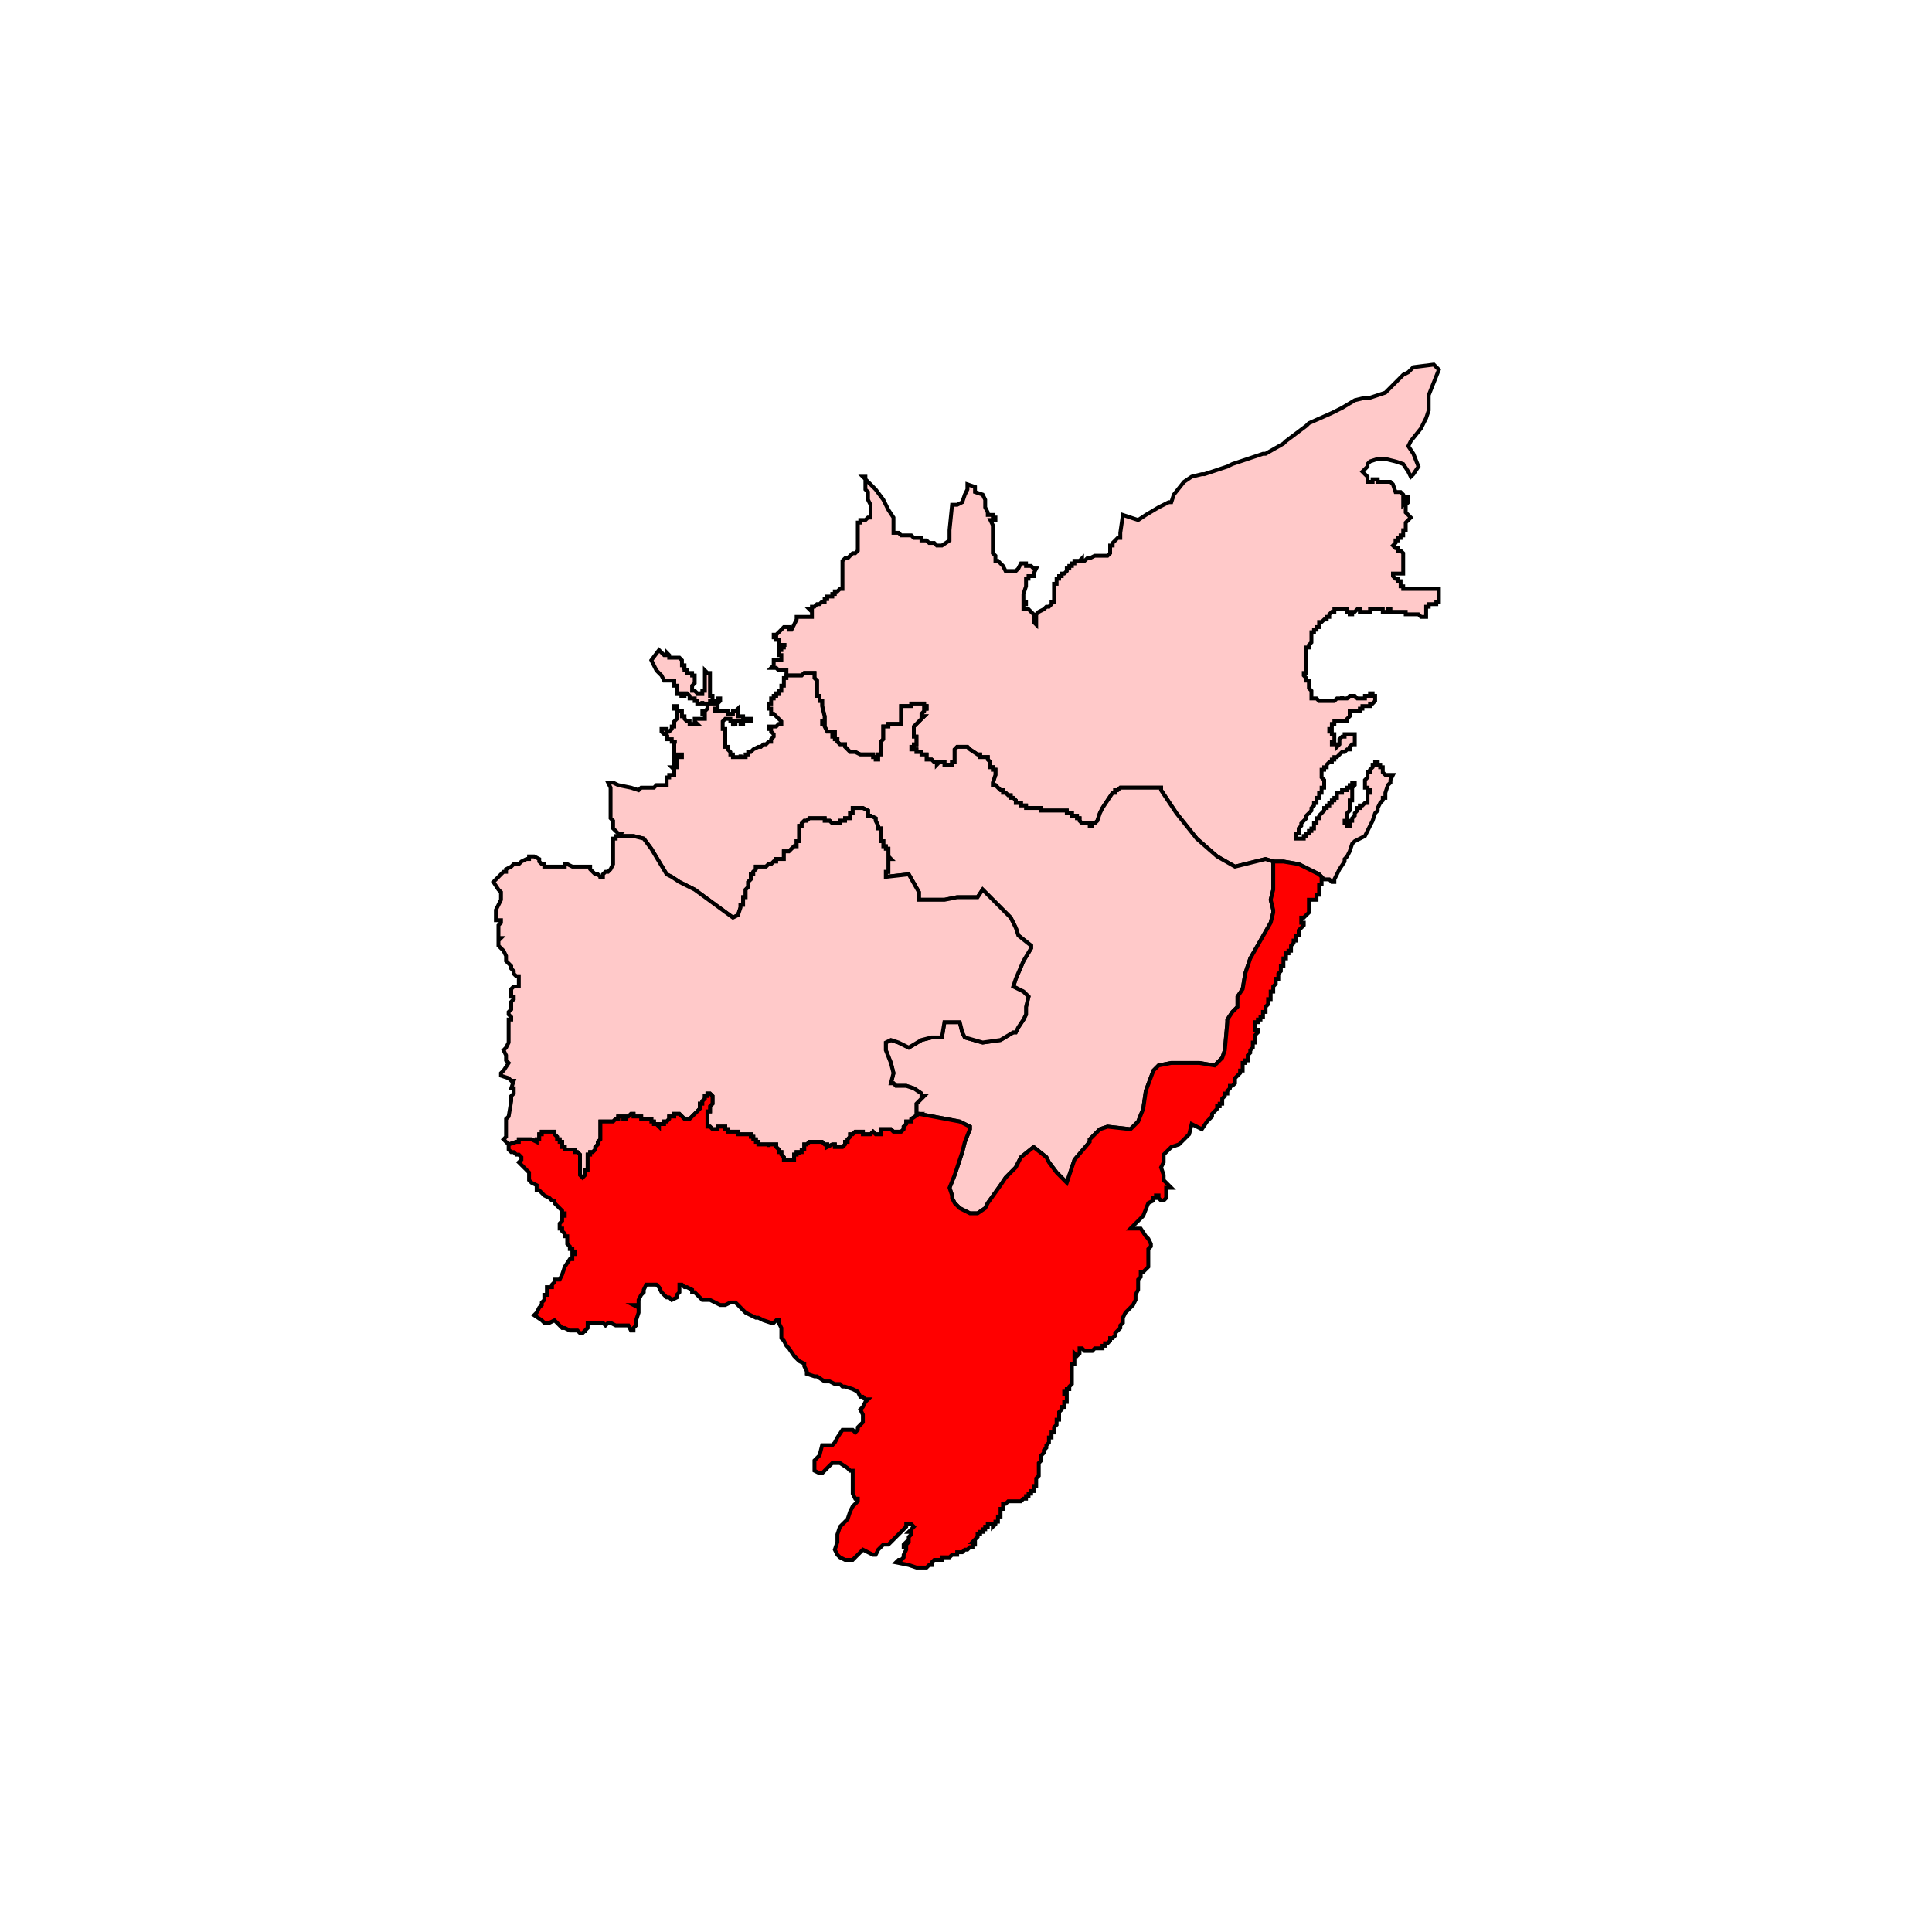
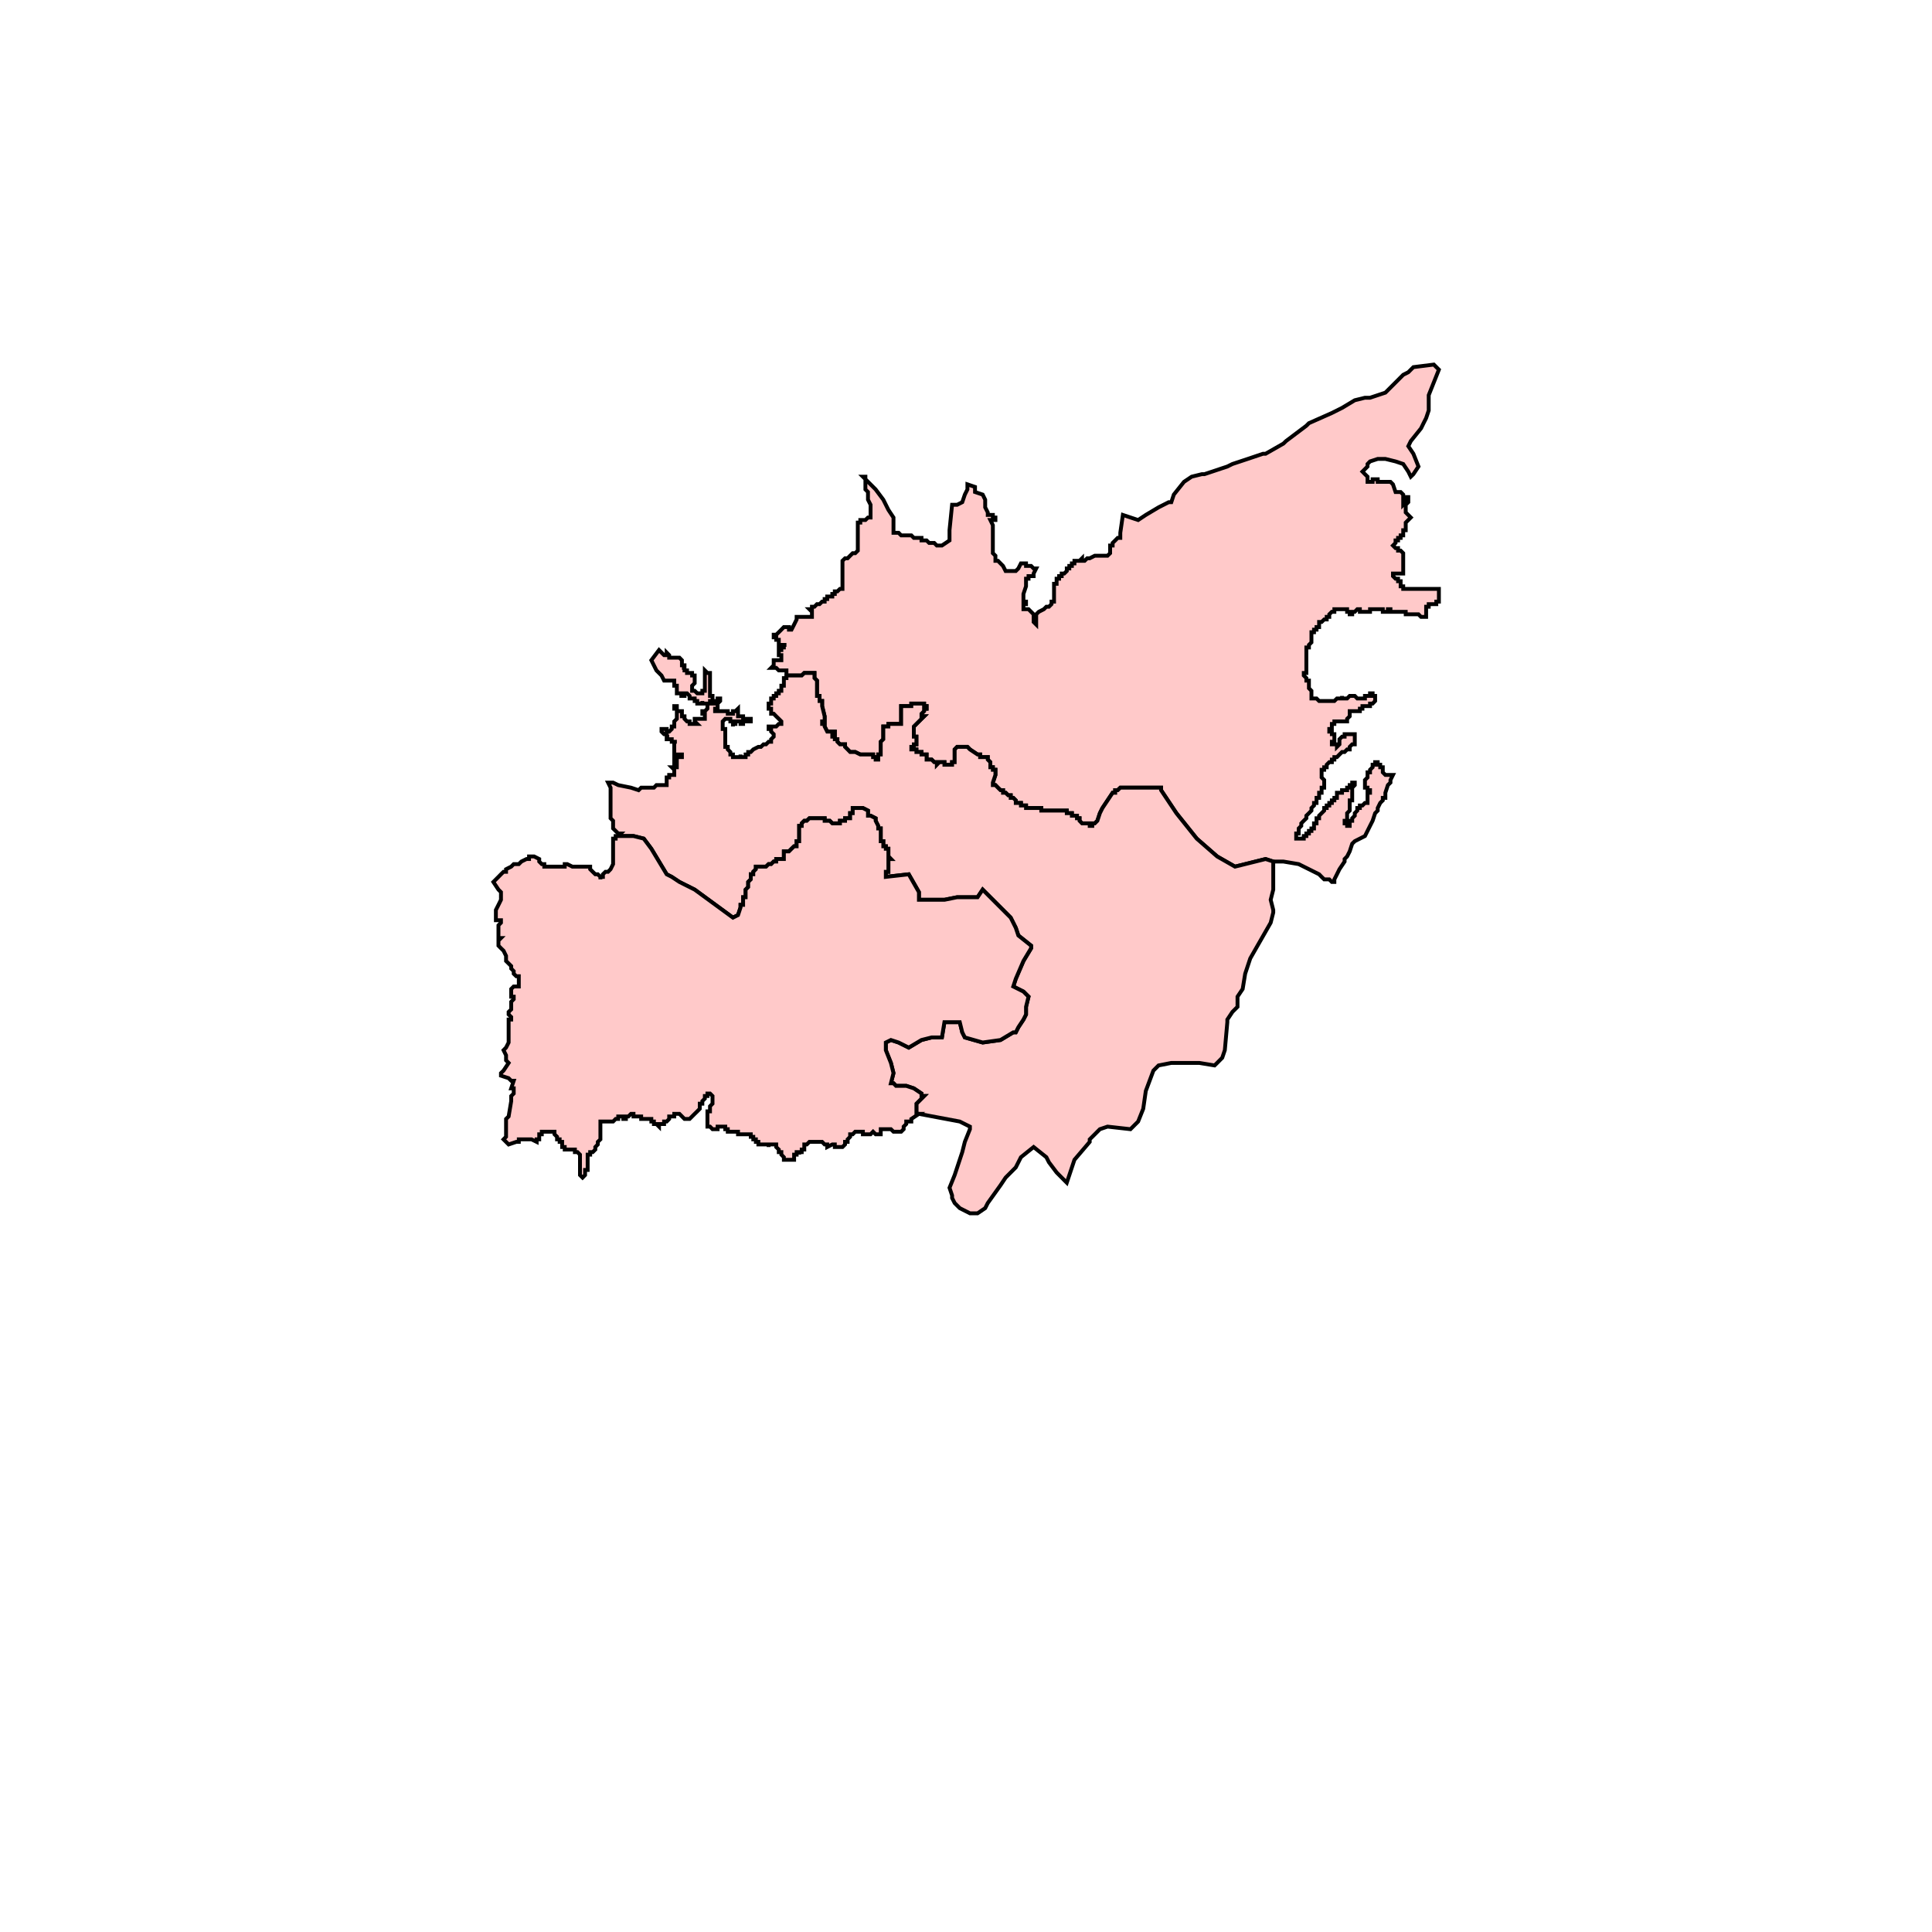
<svg xmlns="http://www.w3.org/2000/svg" id="Layer_1" data-name="Layer 1" viewBox="0 0 300 300">
  <defs>
    <style>.cls-1{fill:#ffc9c9;}.cls-1,.cls-2{stroke:#000;stroke-miterlimit:10;stroke-width:0.6px;fill-rule:evenodd;}.cls-2{fill:red;}</style>
  </defs>
  <polygon class="cls-1" points="223.43 57.4 221.85 61.36 221.85 63.34 221.85 63.73 221.45 64.92 221.05 65.71 220.66 66.51 219.07 68.49 218.68 69.28 219.47 70.46 220.26 72.44 219.47 73.63 219.07 74.02 218.68 73.23 217.89 72.05 216.7 71.65 215.12 71.26 213.93 71.26 212.74 71.65 212.35 72.05 212.35 72.44 211.56 73.23 211.95 73.63 212.35 74.02 212.35 74.82 212.74 74.82 213.14 74.82 213.14 74.42 213.53 74.42 213.93 74.42 213.93 74.82 214.32 74.82 214.72 74.82 215.12 74.82 215.51 74.82 215.91 74.82 216.3 75.21 216.7 76.4 217.09 76.4 217.49 76.4 217.89 76.8 217.89 77.19 217.89 77.59 217.89 77.98 217.89 78.38 218.28 77.98 218.28 77.59 218.28 77.19 218.68 77.19 218.68 77.59 218.68 77.98 218.28 78.38 218.28 78.78 218.28 79.17 218.28 79.57 219.07 80.36 218.68 80.75 218.28 81.15 218.28 81.55 218.28 81.94 218.28 82.33 217.89 82.33 217.89 82.73 217.89 83.13 217.49 83.13 217.49 83.52 217.09 83.52 217.09 83.92 216.7 83.92 216.7 84.31 216.3 84.71 216.7 85.11 217.09 85.11 217.09 85.5 217.49 85.5 217.89 85.9 217.89 86.29 217.89 86.69 217.89 87.08 217.89 87.48 217.89 87.88 217.89 88.27 217.89 88.67 217.89 89.06 217.49 89.06 217.09 89.06 216.7 89.06 216.3 89.06 216.3 89.46 216.7 89.86 217.09 89.86 217.09 90.25 217.49 90.25 217.49 90.65 217.49 91.04 217.89 91.04 217.89 91.44 218.28 91.44 218.68 91.44 219.07 91.44 219.47 91.44 219.87 91.44 220.26 91.44 220.66 91.44 221.05 91.44 221.45 91.44 221.85 91.44 222.24 91.44 222.64 91.44 223.03 91.44 223.43 91.44 223.43 91.83 223.43 92.23 223.43 92.63 223.43 93.02 223.43 93.42 223.03 93.42 223.03 93.81 222.64 93.81 222.24 93.81 221.85 93.81 221.85 94.21 221.45 94.21 221.45 94.6 221.45 95 221.45 95.79 220.66 95.79 220.26 95.39 219.87 95.39 219.47 95.39 219.07 95.39 218.68 95.39 218.28 95.39 218.28 95 217.89 95 217.49 95 217.09 95 216.7 95 216.3 95 215.91 95 215.91 94.6 215.51 94.6 215.51 95 215.12 95 214.72 95 214.72 94.6 214.32 94.6 213.93 94.6 213.53 94.6 213.14 94.6 212.74 94.6 212.74 95 212.35 95 211.95 95 211.56 95 211.16 95 211.16 94.6 210.76 94.6 210.37 95 209.97 95 209.97 95.39 209.58 95.39 209.58 95 209.18 95 209.18 94.6 208.79 94.6 208.39 94.6 207.99 94.6 207.6 94.6 207.2 94.6 207.2 95 206.81 95 206.41 95.39 206.41 95.79 206.01 95.79 206.01 96.19 205.62 96.19 205.22 96.58 204.83 96.58 204.83 96.98 204.83 97.37 204.43 97.37 204.43 97.77 204.04 97.77 204.04 98.17 203.64 98.17 203.64 98.56 203.64 98.96 203.64 99.35 203.64 99.75 203.25 100.14 203.25 100.54 202.85 100.54 202.85 100.94 202.85 101.33 202.85 101.73 202.85 102.12 202.85 102.52 202.85 102.92 202.85 103.31 202.85 103.71 202.85 104.1 202.85 104.5 202.45 104.5 202.45 104.89 202.85 105.29 202.85 105.68 203.25 105.68 203.25 106.08 203.25 106.48 203.25 106.87 203.64 107.27 203.64 107.66 203.64 108.06 203.64 108.46 204.04 108.46 204.43 108.46 204.83 108.85 205.22 108.85 205.62 108.85 206.01 108.85 206.41 108.85 206.81 108.85 207.2 108.85 207.6 108.46 207.99 108.46 208.39 108.46 208.39 108.06 208.39 108.46 208.79 108.46 209.18 108.46 209.58 108.06 209.97 108.06 210.37 108.06 210.76 108.46 211.16 108.46 211.56 108.46 211.95 108.46 211.95 108.06 212.35 108.06 212.74 108.06 212.74 107.66 213.14 107.66 213.14 108.06 213.53 108.06 213.53 108.46 213.53 108.85 213.14 109.25 212.74 109.25 212.74 109.64 212.35 109.64 211.95 109.64 211.56 109.64 211.56 110.04 211.16 110.04 211.16 110.43 210.76 110.43 210.37 110.43 209.97 110.43 209.58 110.43 209.58 110.83 209.58 111.23 209.18 111.62 209.18 112.02 208.79 112.02 208.39 112.02 207.99 112.02 207.6 112.02 207.2 112.02 207.2 112.41 206.81 112.41 206.81 112.81 206.81 113.2 206.41 113.2 206.41 113.6 206.81 113.6 206.81 114 207.2 114 207.2 114.39 207.2 114.79 207.2 115.18 206.81 115.18 206.81 115.58 207.2 115.58 207.6 115.58 207.6 115.97 207.99 115.58 207.99 115.18 207.99 114.79 208.39 114.39 208.79 114.39 208.79 114 209.18 114 209.58 114 209.97 114 210.37 114 210.37 114.39 210.37 114.79 210.37 115.18 210.37 115.58 209.97 115.58 209.58 115.97 209.58 116.37 209.18 116.37 208.79 116.77 208.39 116.77 207.99 117.16 207.6 117.56 207.2 117.56 207.2 117.95 206.81 117.95 206.81 118.35 206.41 118.35 206.01 118.75 206.01 119.14 205.62 119.14 205.62 119.53 205.22 119.53 205.22 119.93 205.22 120.33 205.22 120.72 205.62 121.12 205.62 121.52 205.62 121.91 205.62 122.31 205.22 122.31 205.22 122.7 205.22 123.1 204.83 123.1 204.83 123.49 204.83 123.89 204.43 123.89 204.43 124.28 204.43 124.68 204.04 124.68 204.04 125.08 203.64 125.47 203.64 125.87 203.25 126.27 202.85 126.66 202.85 127.06 202.45 127.45 202.06 127.85 202.06 128.24 201.66 128.64 201.66 129.03 201.66 129.43 201.27 129.43 201.27 129.82 201.27 130.22 201.66 130.22 202.06 130.22 202.45 130.22 202.45 129.82 202.85 129.82 202.85 129.43 203.25 129.43 203.25 129.03 203.64 129.03 203.64 128.64 204.04 128.64 204.04 128.24 204.04 127.85 204.43 127.85 204.43 127.45 204.43 127.06 204.83 127.06 204.83 126.66 205.22 126.27 205.62 125.87 205.62 125.47 206.01 125.47 206.01 125.08 206.41 125.08 206.41 124.68 206.81 124.68 206.81 124.28 207.2 124.28 207.2 123.89 207.6 123.89 207.6 123.49 207.6 123.1 207.99 123.1 208.39 123.1 208.39 122.7 208.79 122.7 209.18 122.7 209.18 122.31 209.58 122.31 209.58 121.91 209.97 121.91 209.97 121.52 210.37 121.52 210.37 121.91 209.97 122.31 209.97 122.7 209.97 123.1 209.97 123.49 209.97 123.89 209.97 124.28 209.58 124.28 209.58 124.68 209.58 125.08 209.58 125.47 209.58 125.87 209.18 126.27 209.18 126.66 209.18 127.06 209.18 127.45 208.79 127.45 208.79 127.85 209.18 127.85 209.18 128.24 209.58 128.24 209.58 127.85 209.58 127.45 209.97 127.45 209.97 127.06 210.37 126.66 210.37 126.27 210.76 125.87 210.76 125.47 211.16 125.47 211.16 125.08 211.56 125.08 211.95 124.68 212.35 124.68 212.35 124.28 212.35 123.89 212.35 123.49 212.35 123.1 212.74 123.1 212.74 122.7 212.35 122.7 212.35 122.31 211.95 122.31 211.95 121.91 211.95 121.52 211.95 121.12 212.35 120.72 212.35 120.33 212.35 119.93 212.74 119.93 212.74 119.53 213.14 119.14 213.14 118.75 213.53 118.75 213.53 118.35 213.93 118.35 213.93 118.75 214.32 118.75 214.32 119.14 214.72 119.14 214.72 119.53 214.72 119.93 215.12 120.33 215.51 120.33 215.91 120.33 216.3 120.33 215.91 121.12 215.91 121.52 215.51 121.91 215.12 123.1 215.12 123.49 215.12 123.89 214.72 123.89 214.72 124.28 214.32 124.68 213.93 125.47 213.93 125.87 213.53 126.27 213.14 127.45 212.74 128.24 211.95 129.82 211.16 130.22 210.37 130.62 209.97 131.01 209.58 132.2 209.18 132.99 208.79 133.39 208.79 133.78 207.99 134.97 207.6 135.76 207.2 136.55 207.2 136.95 206.81 136.95 206.41 136.55 205.62 136.55 205.22 136.16 204.83 135.76 203.25 134.97 201.66 134.18 199.29 133.78 197.71 133.78 196.52 133.39 191.77 134.57 189 132.99 185.83 130.22 182.67 126.27 180.29 122.7 180.29 122.31 179.1 122.31 178.71 122.31 177.92 122.31 177.13 122.31 176.73 122.31 176.33 122.31 175.94 122.31 175.54 122.31 174.75 122.31 174.36 122.31 173.96 122.31 173.56 122.7 173.17 122.7 173.17 123.1 172.77 123.1 171.19 125.47 170.79 126.27 170.4 127.45 170 127.85 169.61 127.85 169.61 128.24 169.21 128.24 169.21 127.85 168.82 127.85 168.42 127.85 168.02 127.85 167.63 127.45 167.63 127.06 167.23 127.06 167.23 126.66 166.84 126.66 166.44 126.66 166.44 126.27 166.04 126.27 165.65 126.27 165.65 125.87 165.25 125.87 164.86 125.87 164.46 125.87 164.07 125.87 163.67 125.87 163.28 125.87 162.88 125.87 162.09 125.87 161.69 125.87 161.69 125.47 161.3 125.47 160.9 125.47 160.5 125.47 160.11 125.47 159.71 125.47 159.32 125.47 159.32 125.08 158.92 125.08 158.53 125.08 158.53 124.68 158.13 124.68 157.73 124.68 157.73 124.28 157.34 123.89 156.94 123.89 156.94 123.49 156.55 123.49 156.15 123.1 155.75 123.1 155.75 122.7 155.36 122.7 154.96 122.31 154.57 121.91 154.17 121.91 154.17 121.52 154.57 120.33 154.57 119.93 154.57 119.53 154.17 119.53 154.17 119.14 153.78 119.14 153.78 118.75 153.78 118.35 153.38 117.95 153.38 117.56 152.98 117.56 152.59 117.56 152.19 117.56 152.19 117.16 151.8 117.16 150.61 116.37 150.22 115.97 149.82 115.97 149.42 115.97 149.03 115.97 148.63 115.97 148.24 116.37 148.24 116.77 148.24 117.16 148.24 117.56 148.24 117.95 148.24 118.35 147.84 118.35 147.84 118.75 147.05 118.75 146.65 118.75 146.65 118.35 146.26 118.35 145.86 118.35 145.47 118.75 145.47 118.35 145.07 118.35 144.67 117.95 144.28 117.95 143.88 117.95 143.88 117.56 143.88 117.16 143.49 117.16 143.09 117.16 143.09 116.77 142.69 116.77 142.3 116.77 142.3 116.37 141.9 116.37 141.51 116.37 141.51 115.97 141.9 115.97 141.9 115.58 142.3 115.58 142.3 115.18 142.3 114.79 142.3 114.39 141.9 114.39 141.9 114 141.9 113.6 141.9 113.2 141.9 112.81 142.69 112.02 143.09 111.62 143.49 111.23 143.09 111.23 143.09 110.83 143.49 110.43 143.49 110.04 143.88 110.04 143.88 109.64 143.49 109.64 143.49 109.25 143.09 109.25 142.69 109.25 142.3 109.25 141.51 109.25 141.51 109.64 141.11 109.64 140.72 109.64 140.32 109.64 139.93 109.64 139.93 110.04 139.93 110.43 139.93 110.83 139.93 111.23 139.93 111.62 139.93 112.02 139.93 112.41 139.53 112.41 139.13 112.41 138.74 112.41 138.34 112.41 137.95 112.41 137.95 112.81 137.55 112.81 137.16 112.81 137.16 113.2 137.16 113.6 137.16 114.39 137.16 114.79 136.76 115.18 136.76 115.58 136.76 115.97 136.76 116.37 136.76 116.77 136.76 117.16 136.37 117.16 136.37 117.56 136.37 117.95 135.97 117.95 135.97 117.56 135.57 117.56 135.57 117.16 135.18 117.16 134.78 117.16 133.99 117.16 133.59 117.16 132.8 116.77 132.01 116.77 131.62 116.37 131.22 115.97 131.22 115.58 130.82 115.58 130.43 115.58 130.03 115.18 130.03 114.79 129.63 114.79 129.63 114.39 129.24 114.39 129.24 114 129.63 114 129.63 113.6 129.24 113.6 128.84 113.6 128.45 113.6 128.05 112.81 128.05 112.41 127.66 112.41 127.66 112.02 128.05 112.02 128.05 111.62 128.05 111.23 127.66 109.64 127.66 109.25 127.66 108.85 127.26 108.85 127.26 108.46 127.26 108.06 126.86 108.06 126.86 107.66 126.86 107.27 126.86 106.87 126.86 106.48 126.86 106.08 126.86 105.68 126.47 105.29 126.47 104.89 126.47 104.5 126.08 104.5 125.68 104.5 125.28 104.5 124.89 104.5 124.49 104.89 124.1 104.89 123.31 104.89 122.91 104.89 122.51 104.89 122.12 104.89 122.12 104.5 122.12 104.1 121.72 104.1 121.33 104.1 120.93 104.1 120.53 103.71 120.14 103.71 119.74 103.71 120.14 103.31 120.14 102.92 120.14 102.52 120.53 102.52 120.93 102.52 121.33 102.52 121.33 102.12 121.33 101.73 120.93 101.73 120.93 101.33 120.93 100.94 121.33 100.94 121.33 100.54 121.72 100.54 121.72 100.14 122.12 100.14 121.72 100.14 121.33 100.14 121.33 100.54 120.93 100.54 120.93 100.14 120.93 99.75 120.93 99.35 120.53 99.35 120.53 98.96 120.14 98.96 120.14 98.56 120.53 98.56 120.93 98.17 121.33 97.77 121.72 97.37 122.12 97.37 122.51 97.37 122.51 97.77 122.91 97.77 123.31 96.98 123.7 96.19 123.7 95.79 124.49 95.79 124.89 95.79 125.28 95.79 125.68 95.79 126.08 95.79 126.08 95.39 126.08 95 125.68 94.6 126.08 94.6 126.08 94.21 126.47 94.21 126.86 93.81 127.26 93.81 127.66 93.42 128.05 93.42 128.05 93.02 128.45 93.02 128.45 92.63 128.84 92.63 129.24 92.63 129.24 92.23 129.63 92.23 129.63 91.83 130.03 91.83 130.43 91.44 130.82 91.44 130.82 91.04 130.82 90.25 130.82 89.86 130.82 89.46 130.82 89.06 130.82 88.27 130.82 87.88 130.82 87.48 130.82 87.08 131.22 86.69 131.62 86.69 132.01 86.29 132.41 85.9 132.8 85.9 133.2 85.5 133.2 84.71 133.2 84.31 133.2 83.92 133.2 83.52 133.2 82.73 133.2 82.33 133.2 81.94 133.2 81.55 133.2 81.15 133.59 81.15 133.59 80.75 133.99 80.75 134.38 80.75 134.78 80.36 135.18 80.36 135.18 79.57 135.18 79.17 135.18 78.78 135.18 78.38 134.78 77.59 134.78 77.19 134.78 76.4 134.38 76 134.38 75.61 134.38 75.21 134.38 74.42 134.38 74.02 133.99 74.02 135.18 75.21 135.97 76 137.16 77.59 137.95 79.17 138.74 80.36 138.74 82.73 139.13 82.73 139.53 82.73 139.93 83.13 140.32 83.13 140.72 83.13 141.11 83.13 141.51 83.13 141.9 83.52 142.3 83.52 142.69 83.52 143.09 83.52 143.09 83.92 143.49 83.92 143.88 83.92 144.28 84.31 144.67 84.31 145.07 84.31 145.47 84.71 145.86 84.71 146.26 84.71 147.44 83.92 147.44 83.13 147.44 82.33 147.84 78.38 148.63 78.38 149.42 77.98 149.82 76.8 150.22 76 150.22 75.21 151.4 75.61 151.4 76.4 152.59 76.8 152.98 77.59 152.98 78.78 153.38 79.57 153.38 79.96 154.17 79.96 154.17 80.36 154.57 80.36 154.57 80.75 154.17 80.75 153.78 80.75 154.17 81.55 154.17 85.9 154.57 86.29 154.57 87.08 154.96 87.08 155.75 87.88 156.15 88.67 156.55 88.67 156.94 88.67 157.73 88.67 158.13 88.27 158.53 87.48 158.92 87.48 159.32 87.48 159.32 87.88 160.11 87.88 160.5 88.27 160.9 88.27 160.5 89.06 160.5 89.46 160.11 89.46 159.71 89.46 159.71 89.86 159.32 89.86 159.32 90.25 159.32 91.04 158.92 92.23 158.92 93.02 158.92 93.42 159.32 93.42 159.32 93.81 158.92 93.81 158.92 94.21 158.92 94.6 159.32 94.6 159.71 94.6 160.11 95 160.5 95.39 160.5 95.79 160.5 96.58 160.9 96.98 160.9 96.19 160.9 95.79 160.9 95.39 161.3 95 162.09 94.6 162.48 94.21 162.88 94.21 163.28 93.81 163.28 93.42 163.67 93.42 163.67 93.02 163.67 92.63 163.67 92.23 163.67 91.44 163.67 91.04 163.67 90.65 164.07 90.65 164.07 90.25 164.07 89.86 164.46 89.86 164.46 89.46 164.86 89.46 164.86 89.06 165.25 89.06 165.65 88.67 165.65 88.27 166.04 88.27 166.04 87.88 166.44 87.88 166.44 87.48 166.84 87.48 166.84 87.08 167.23 87.08 167.63 87.08 168.02 86.69 168.02 87.08 168.42 87.08 168.82 86.69 169.21 86.69 170 86.29 171.19 86.29 171.59 86.29 171.98 86.29 172.38 85.9 172.38 85.5 172.38 85.11 172.38 84.71 172.77 84.71 172.77 84.31 173.17 83.92 173.56 83.52 173.96 83.52 173.96 83.13 173.96 82.73 174.36 79.96 176.73 80.75 177.92 79.96 179.9 78.78 181.48 77.98 181.88 77.98 182.27 76.8 183.85 74.82 185.04 74.02 186.62 73.63 187.02 73.63 190.58 72.44 191.37 72.05 193.75 71.26 196.12 70.46 196.52 70.46 199.29 68.88 199.69 68.49 201.27 67.3 202.85 66.11 203.25 65.71 206.81 64.13 208.39 63.34 210.37 62.15 211.95 61.76 212.74 61.76 215.12 60.97 217.89 58.2 218.68 57.8 219.47 57.01 222.64 56.61 223.43 57.4" />
  <polygon class="cls-1" points="111.04 110.43 111.43 110.43 111.83 110.43 112.22 110.43 112.62 110.43 113.01 110.43 113.01 110.83 113.41 110.83 113.81 110.83 113.81 110.43 114.2 110.43 114.6 110.04 114.6 110.43 114.6 110.83 114.6 111.23 114.99 111.23 115.39 111.23 115.39 111.62 115.78 111.62 116.18 111.62 116.58 111.62 116.58 112.02 116.18 112.02 115.78 112.02 115.39 112.02 115.39 112.41 114.99 112.41 114.99 112.02 114.6 112.02 114.2 112.02 114.2 112.41 113.81 112.41 113.81 112.81 113.81 112.41 113.81 112.02 113.41 112.02 113.41 111.62 113.01 111.62 112.62 111.62 112.22 112.02 112.22 112.41 112.22 112.81 112.22 113.2 112.62 113.2 112.62 113.6 112.62 114 112.62 114.39 112.62 114.79 112.62 115.18 112.62 115.58 112.62 115.97 113.01 115.97 113.01 116.37 113.41 116.77 113.41 117.16 113.81 117.16 113.81 117.56 114.2 117.56 113.81 117.56 114.2 117.56 114.6 117.56 114.99 117.56 114.99 117.16 114.99 117.56 115.39 117.56 115.78 117.56 115.78 117.16 116.18 117.16 116.18 116.77 116.58 116.77 116.97 116.37 117.76 115.97 118.16 115.97 118.56 115.58 118.95 115.58 119.35 115.18 119.74 115.18 119.74 114.79 120.14 114.39 120.14 114 119.74 113.6 119.74 113.2 119.35 113.2 119.35 112.81 119.74 112.81 120.14 112.81 120.53 112.81 120.93 112.41 121.33 112.41 121.33 112.02 120.93 111.62 120.53 111.23 120.14 110.83 119.74 110.83 119.74 110.43 119.74 110.04 119.35 110.04 119.35 109.64 119.35 109.25 119.74 109.25 119.74 108.85 119.74 108.46 120.14 108.46 120.14 108.06 120.53 108.06 120.53 107.66 120.93 107.66 120.93 107.27 121.33 107.27 121.33 106.87 121.33 106.48 121.72 106.48 121.72 106.08 121.72 105.68 121.72 105.29 122.12 105.29 122.12 104.89 122.51 104.89 122.91 104.89 123.31 104.89 124.1 104.89 124.49 104.89 124.89 104.5 125.28 104.5 125.68 104.5 126.08 104.5 126.47 104.5 126.47 104.89 126.47 105.29 126.86 105.68 126.86 106.08 126.86 106.48 126.86 106.87 126.86 107.27 126.86 107.66 126.86 108.06 127.26 108.06 127.26 108.46 127.26 108.85 127.66 108.85 127.66 109.25 127.66 109.64 128.05 111.23 128.05 111.62 128.05 112.02 127.66 112.02 127.66 112.41 128.05 112.41 128.05 112.81 128.45 113.6 128.84 113.6 129.24 113.6 129.63 113.6 129.63 114 129.24 114 129.24 114.39 129.63 114.39 129.63 114.79 130.03 114.79 130.03 115.18 130.43 115.58 130.82 115.58 131.22 115.58 131.22 115.97 131.62 116.37 132.01 116.77 132.8 116.77 133.59 117.16 133.99 117.16 134.78 117.16 135.18 117.16 135.57 117.16 135.57 117.56 135.97 117.56 135.97 117.95 136.37 117.95 136.37 117.56 136.37 117.16 136.76 117.16 136.76 116.77 136.76 116.37 136.76 115.97 136.76 115.58 136.76 115.18 137.16 114.79 137.16 114.39 137.16 113.6 137.16 113.2 137.16 112.81 137.55 112.81 137.95 112.81 137.95 112.41 138.34 112.41 138.74 112.41 139.13 112.41 139.53 112.41 139.93 112.41 139.93 112.02 139.93 111.62 139.93 111.23 139.93 110.83 139.93 110.43 139.93 110.04 139.93 109.64 140.32 109.64 140.72 109.64 141.11 109.64 141.51 109.64 141.51 109.25 142.3 109.25 142.69 109.25 143.09 109.25 143.49 109.25 143.49 109.64 143.88 109.64 143.88 110.04 143.49 110.04 143.49 110.43 143.09 110.83 143.09 111.23 143.49 111.23 143.09 111.62 142.69 112.02 141.9 112.81 141.9 113.2 141.9 113.6 141.9 114 141.9 114.39 142.3 114.39 142.3 114.79 142.3 115.18 142.3 115.58 141.9 115.58 141.9 115.97 141.51 115.97 141.51 116.37 141.9 116.37 142.3 116.37 142.3 116.77 142.69 116.77 143.09 116.77 143.09 117.16 143.49 117.16 143.88 117.16 143.88 117.56 143.88 117.95 144.28 117.95 144.67 117.95 145.07 118.35 145.47 118.35 145.47 118.75 145.86 118.35 146.26 118.35 146.65 118.35 146.65 118.75 147.05 118.75 147.84 118.75 147.84 118.35 148.24 118.35 148.24 117.95 148.24 117.56 148.24 117.16 148.24 116.77 148.24 116.37 148.63 115.97 149.03 115.97 149.42 115.97 149.82 115.97 150.22 115.97 150.61 116.37 151.8 117.16 152.19 117.16 152.19 117.56 152.59 117.56 152.98 117.56 153.38 117.56 153.38 117.95 153.78 118.35 153.78 118.75 153.78 119.14 154.17 119.14 154.17 119.53 154.57 119.53 154.57 119.93 154.57 120.33 154.17 121.52 154.17 121.91 154.57 121.91 154.96 122.31 155.36 122.7 155.75 122.7 155.75 123.1 156.15 123.1 156.55 123.49 156.94 123.49 156.94 123.89 157.34 123.89 157.73 124.28 157.73 124.68 158.13 124.68 158.53 124.68 158.53 125.08 158.92 125.08 159.32 125.08 159.32 125.47 159.71 125.47 160.11 125.47 160.5 125.47 160.9 125.47 161.3 125.47 161.69 125.47 161.69 125.87 162.09 125.87 162.88 125.87 163.28 125.87 163.67 125.87 164.07 125.87 164.46 125.87 164.86 125.87 165.25 125.87 165.65 125.87 165.65 126.27 166.04 126.27 166.44 126.27 166.44 126.66 166.84 126.66 167.23 126.66 167.23 127.06 167.63 127.06 167.63 127.45 168.02 127.85 168.42 127.85 168.82 127.85 169.21 127.85 169.21 128.24 169.61 128.24 169.61 127.85 170 127.85 170.4 127.45 170.79 126.27 171.19 125.47 172.77 123.1 173.17 123.1 173.17 122.7 173.56 122.7 173.96 122.31 174.36 122.31 174.75 122.31 175.54 122.31 175.94 122.31 176.33 122.31 176.73 122.31 177.13 122.31 177.92 122.31 178.71 122.31 179.1 122.31 180.29 122.31 180.29 122.7 182.67 126.27 185.83 130.22 189 132.99 191.77 134.57 196.52 133.39 197.71 133.78 197.71 136.55 197.71 138.14 197.31 139.72 197.71 141.3 197.71 141.7 197.31 143.28 194.14 148.82 193.35 151.2 192.96 153.57 192.16 154.76 192.16 156.34 191.37 157.13 190.58 158.32 190.58 158.72 190.19 163.07 189.79 164.25 189 165.05 188.6 165.44 186.23 165.05 181.88 165.05 179.9 165.44 179.1 166.24 177.92 169.4 177.52 172.17 176.73 174.15 175.54 175.34 171.98 174.94 170.79 175.34 169.21 176.92 169.21 177.31 166.84 180.09 165.65 183.65 165.25 183.25 164.07 182.06 162.88 180.48 162.48 179.69 160.5 178.11 158.53 179.69 157.73 181.27 156.15 182.86 155.36 184.04 153.38 186.81 152.98 187.6 151.8 188.4 150.61 188.4 149.03 187.6 148.24 186.81 147.84 186.02 147.84 185.63 147.44 184.44 148.24 182.46 149.42 178.9 149.82 177.31 150.61 175.34 150.61 174.94 149.03 174.15 142.69 172.96 142.3 172.96 142.3 172.57 142.3 171.38 143.49 170.19 143.09 170.19 143.09 169.8 141.9 169 140.72 168.61 139.13 168.61 138.74 168.21 138.34 168.21 138.74 166.63 138.34 165.05 137.55 163.07 137.55 161.88 138.34 161.49 139.53 161.88 141.11 162.67 143.09 161.49 144.67 161.09 146.26 161.09 146.65 158.72 149.03 158.72 149.42 160.3 149.82 161.09 152.59 161.88 155.36 161.49 157.34 160.3 157.73 160.3 158.13 159.51 158.92 158.32 159.32 157.53 159.32 156.34 159.71 154.76 158.92 153.97 157.34 153.18 157.73 151.99 158.92 149.22 160.11 147.24 160.11 146.84 158.13 145.26 157.73 144.07 156.94 142.49 152.59 138.14 151.8 139.32 151.01 139.32 149.42 139.32 148.63 139.32 146.65 139.72 142.69 139.72 142.69 138.53 141.11 135.76 137.55 136.16 137.55 135.37 137.95 135.37 137.95 134.97 137.95 134.57 137.95 134.18 137.95 133.78 137.95 133.39 138.34 133.39 137.95 132.99 137.95 132.59 137.95 131.8 137.55 131.8 137.55 131.41 137.16 131.41 137.16 131.01 137.16 130.62 136.76 130.62 136.76 130.22 136.76 129.82 136.76 129.43 136.76 129.03 136.76 128.64 136.37 128.64 136.37 128.24 135.97 127.45 135.97 127.06 135.18 126.66 134.78 126.66 134.78 126.27 134.78 125.87 133.99 125.47 133.59 125.47 133.2 125.47 132.8 125.47 132.41 125.47 132.41 125.87 132.41 126.27 132.01 126.27 132.01 126.66 132.01 127.06 131.62 127.06 131.22 127.06 131.22 127.45 130.82 127.45 130.43 127.45 130.43 127.85 129.63 127.85 129.24 127.85 128.84 127.45 128.45 127.45 128.05 127.45 128.05 127.06 127.66 127.06 127.26 127.06 126.86 127.06 126.47 127.06 126.08 127.06 125.68 127.06 125.28 127.45 124.89 127.45 124.49 127.85 124.49 128.24 124.1 128.24 124.1 128.64 124.1 129.03 124.1 129.43 124.1 129.82 124.1 130.22 124.1 130.62 123.7 130.62 123.7 131.01 123.7 131.41 123.31 131.41 122.91 131.8 122.51 132.2 122.12 132.2 121.72 132.2 121.72 132.59 121.72 132.99 121.72 133.39 121.33 133.39 120.93 133.39 120.53 133.39 120.53 133.78 120.14 133.78 119.74 134.18 119.35 134.18 118.95 134.57 118.56 134.57 118.16 134.57 117.76 134.57 117.37 134.57 117.37 134.97 116.97 135.37 116.97 135.76 116.58 135.76 116.58 136.16 116.58 136.55 116.18 136.95 116.18 137.74 115.78 138.14 115.78 138.93 115.78 139.32 115.39 139.32 115.39 139.72 115.39 140.11 115.39 140.51 114.99 140.51 114.99 140.91 114.6 142.09 113.81 142.49 107.87 138.14 105.5 136.95 104.31 136.16 103.52 135.76 102.33 133.78 101.14 131.8 99.96 130.22 98.37 129.82 96 129.82 96.39 129.43 96 129.43 95.6 129.03 95.2 128.64 95.2 128.24 95.2 127.45 94.81 127.06 94.81 126.27 94.81 125.87 94.81 124.68 94.81 123.49 94.81 123.1 94.81 122.31 94.42 121.52 95.2 121.52 96 121.91 97.98 122.31 99.16 122.7 99.56 122.31 99.96 122.31 100.75 122.31 101.54 122.31 101.93 121.91 102.33 121.91 103.52 121.91 103.52 121.52 103.52 121.12 103.52 120.72 103.91 120.72 103.91 120.33 104.31 120.33 104.7 120.33 104.7 119.93 104.7 119.53 104.31 119.14 104.7 119.14 104.7 119.53 104.7 119.14 105.1 119.14 105.1 118.75 104.7 118.75 104.7 118.35 105.1 118.35 105.1 117.95 104.7 117.95 104.7 117.56 105.1 117.56 105.5 117.56 105.89 117.56 105.89 117.16 105.5 117.16 105.1 117.16 104.7 117.16 104.7 116.77 104.7 116.37 104.7 115.97 104.7 115.58 104.7 115.18 105.1 115.18 104.7 115.18 104.31 115.18 104.31 114.79 103.91 114.79 103.52 114.79 103.52 114.39 103.91 114.39 103.52 114.39 103.52 114 103.12 114 102.72 113.6 102.72 113.2 103.52 113.2 103.52 113.6 103.91 113.6 104.31 113.2 104.31 112.81 104.7 112.81 104.7 112.41 104.7 112.02 105.1 111.62 105.1 111.23 105.1 110.83 105.1 110.43 105.1 110.04 104.7 110.04 104.7 109.64 105.1 109.64 105.1 110.04 105.1 110.43 105.5 110.43 105.89 110.43 105.89 110.83 105.89 111.23 106.29 111.23 106.29 111.62 106.68 112.02 107.08 112.02 107.08 112.41 107.47 112.41 107.87 112.41 108.27 112.41 107.87 112.02 107.87 111.62 108.27 111.62 108.66 111.62 109.06 111.62 109.45 111.62 109.45 111.23 109.45 110.83 109.06 110.83 109.06 110.43 109.45 110.43 109.85 110.04 109.85 109.64 109.85 109.25 109.45 109.25 109.06 109.25 109.06 108.85 109.06 109.25 108.66 109.25 108.27 109.25 108.27 108.85 107.87 108.85 107.87 108.46 107.47 108.46 107.08 108.46 107.08 108.06 106.68 107.66 106.29 107.66 106.29 108.06 105.89 108.06 105.5 108.06 105.89 108.06 105.89 107.66 105.5 107.66 105.1 107.66 105.1 107.27 105.1 106.87 105.1 106.48 104.7 106.48 104.7 106.08 104.7 105.68 104.31 105.68 103.91 105.68 103.12 105.68 102.72 104.89 102.33 104.5 101.93 104.1 101.14 102.52 102.33 100.94 103.12 101.73 103.52 101.73 103.52 101.33 103.91 101.73 103.91 102.12 104.31 102.12 104.7 102.12 105.1 102.12 105.5 102.12 105.89 102.52 105.89 102.92 105.89 103.31 106.29 103.31 106.29 103.71 105.89 103.71 106.29 103.71 106.29 104.1 106.68 104.1 106.68 104.5 107.08 104.5 107.47 104.5 107.47 104.89 107.87 104.89 107.87 105.29 107.87 105.68 107.87 106.08 107.47 106.48 107.47 106.87 107.47 107.27 107.87 107.27 108.27 107.66 108.66 107.66 109.06 107.66 109.06 107.27 109.45 107.27 109.45 106.87 109.45 106.48 109.45 106.08 109.45 105.68 109.45 105.29 109.45 104.5 109.45 104.1 109.85 104.5 110.25 104.5 110.25 104.89 110.25 105.29 110.25 105.68 110.25 106.08 110.25 106.48 110.25 106.87 110.25 107.27 110.25 107.66 110.25 108.06 110.64 108.06 110.64 108.46 110.64 108.85 110.25 108.85 110.25 109.25 110.64 109.25 111.04 109.25 111.04 108.85 111.43 108.85 111.43 108.46 111.83 108.46 111.83 108.85 111.43 109.25 111.43 109.64 111.43 110.04 111.04 110.04 111.04 110.43" />
  <polygon class="cls-1" points="96 129.82 98.37 129.82 99.96 130.22 101.14 131.8 102.33 133.78 103.52 135.76 104.31 136.16 105.5 136.95 107.87 138.14 113.81 142.49 114.6 142.09 114.99 140.91 114.99 140.51 115.39 140.51 115.39 140.11 115.39 139.72 115.39 139.32 115.78 139.32 115.78 138.93 115.78 138.14 116.18 137.74 116.18 136.95 116.58 136.55 116.58 136.16 116.58 135.76 116.97 135.76 116.97 135.37 117.37 134.97 117.37 134.57 117.76 134.57 118.16 134.57 118.56 134.57 118.95 134.57 119.35 134.18 119.74 134.18 120.14 133.78 120.53 133.78 120.53 133.39 120.93 133.39 121.33 133.39 121.72 133.39 121.72 132.99 121.72 132.59 121.72 132.2 122.12 132.2 122.51 132.2 122.91 131.8 123.31 131.41 123.7 131.41 123.7 131.01 123.7 130.62 124.1 130.62 124.1 130.22 124.1 129.82 124.1 129.43 124.1 129.03 124.1 128.64 124.1 128.24 124.49 128.24 124.49 127.85 124.89 127.45 125.28 127.45 125.68 127.06 126.08 127.06 126.47 127.06 126.86 127.06 127.26 127.06 127.66 127.06 128.05 127.06 128.05 127.45 128.45 127.45 128.84 127.45 129.24 127.85 129.63 127.85 130.43 127.85 130.43 127.45 130.82 127.45 131.22 127.45 131.22 127.06 131.62 127.06 132.01 127.06 132.01 126.66 132.01 126.27 132.41 126.27 132.41 125.87 132.41 125.47 132.8 125.47 133.2 125.47 133.59 125.47 133.99 125.47 134.78 125.87 134.78 126.27 134.78 126.66 135.18 126.66 135.97 127.06 135.97 127.45 136.37 128.24 136.37 128.64 136.76 128.64 136.76 129.03 136.76 129.43 136.76 129.82 136.76 130.22 136.76 130.62 137.16 130.62 137.16 131.01 137.16 131.41 137.55 131.41 137.55 131.8 137.95 131.8 137.95 132.59 137.95 132.99 138.34 133.39 137.95 133.39 137.95 133.78 137.95 134.18 137.95 134.57 137.95 134.97 137.95 135.37 137.55 135.37 137.55 136.16 141.11 135.76 142.69 138.53 142.69 139.72 146.65 139.72 148.63 139.32 149.42 139.32 151.01 139.32 151.8 139.32 152.59 138.14 156.94 142.49 157.73 144.07 158.13 145.26 160.11 146.84 160.11 147.24 158.92 149.22 157.73 151.99 157.34 153.18 158.92 153.97 159.71 154.76 159.32 156.34 159.32 157.53 158.92 158.32 158.13 159.51 157.73 160.3 157.34 160.3 155.36 161.49 152.59 161.88 149.82 161.09 149.42 160.3 149.03 158.72 146.65 158.72 146.26 161.09 144.67 161.09 143.09 161.49 141.11 162.67 139.53 161.88 138.34 161.49 137.55 161.88 137.55 163.07 138.34 165.05 138.74 166.63 138.34 168.21 138.74 168.21 139.13 168.61 140.72 168.61 141.9 169 143.09 169.8 143.09 170.19 143.49 170.19 142.3 171.38 142.3 172.57 142.3 172.96 142.69 172.96 141.51 173.75 141.51 174.15 141.11 174.15 140.72 174.15 140.72 174.54 140.32 174.94 140.32 175.34 139.93 175.73 139.53 175.73 138.74 175.73 138.34 175.34 137.95 175.34 137.55 175.34 137.16 175.34 136.76 175.34 136.76 175.73 136.76 176.13 136.37 176.13 135.97 176.13 135.57 175.73 135.18 176.13 134.78 176.13 134.38 176.13 133.99 176.13 133.99 175.73 133.59 175.73 133.2 175.73 132.8 175.73 132.41 176.13 132.01 176.13 132.01 176.52 131.62 176.92 131.62 177.31 131.22 177.31 131.22 177.71 130.82 178.11 130.43 178.11 130.03 178.11 129.63 178.11 129.63 177.71 129.24 177.71 128.45 178.11 128.45 177.71 128.05 177.71 127.66 177.31 127.26 177.31 126.86 177.31 126.47 177.31 126.08 177.31 125.68 177.31 125.28 177.71 124.89 177.71 124.89 178.11 124.89 178.5 124.49 178.5 124.49 178.9 124.1 178.9 124.1 179.29 124.1 178.9 123.7 178.9 123.7 179.29 123.31 179.29 123.31 179.69 123.31 180.09 122.91 180.09 122.51 180.09 122.12 180.09 121.72 180.09 121.72 179.69 121.33 179.29 121.33 178.9 120.93 178.9 120.93 178.5 120.53 178.11 120.53 177.71 120.14 177.71 119.74 177.71 119.35 177.71 119.35 178.11 119.35 177.71 118.95 177.71 118.56 177.71 118.16 177.71 117.76 177.71 117.76 177.31 117.37 177.31 117.37 176.92 116.97 176.92 116.97 176.52 116.58 176.52 116.58 176.13 116.18 176.13 115.78 176.13 115.39 176.13 114.99 176.13 114.6 176.13 114.6 175.73 114.2 175.73 113.81 175.73 113.41 175.73 113.01 175.73 113.01 175.34 112.62 175.34 112.62 174.94 112.22 174.94 111.83 174.94 111.43 174.94 111.43 175.34 111.04 175.34 110.64 175.34 110.25 174.94 109.85 174.94 109.85 174.54 109.85 174.15 109.85 173.75 109.85 173.36 109.85 172.96 109.85 172.57 110.25 172.57 110.25 172.17 110.25 171.78 110.64 171.38 110.64 170.98 110.64 170.59 110.64 170.19 110.25 169.8 109.85 169.8 109.85 170.19 109.45 170.19 109.45 170.59 109.06 170.98 109.06 171.38 108.66 171.38 108.66 171.78 108.66 172.17 108.27 172.57 107.87 172.96 107.47 173.36 107.08 173.75 106.68 173.75 106.29 173.75 105.5 172.96 105.1 172.96 104.7 172.96 104.7 173.36 104.31 173.36 103.91 173.36 103.91 173.75 103.52 174.15 103.12 174.15 103.12 174.54 102.72 174.54 102.33 174.54 102.33 174.94 101.93 174.54 101.54 174.54 101.54 174.15 101.14 174.15 101.14 173.75 100.75 173.75 100.35 173.75 99.96 173.75 99.56 173.75 99.56 173.36 99.16 173.36 98.77 173.36 98.37 173.36 98.37 172.96 97.98 172.96 97.58 173.36 97.19 173.36 97.19 173.75 96.79 173.75 96.79 173.36 96.39 173.36 96 173.36 96 173.75 95.6 173.75 95.2 174.15 94.81 174.15 94.42 174.15 94.02 174.15 93.62 174.15 93.23 174.15 93.23 174.54 93.23 174.94 93.23 175.34 93.23 175.73 93.23 176.13 93.23 176.52 93.23 176.92 92.83 177.31 92.83 177.71 92.44 178.11 92.44 178.5 92.04 178.9 91.64 178.9 91.64 179.29 91.25 179.29 91.25 179.69 91.25 180.09 91.25 180.48 91.25 180.88 91.25 181.27 91.25 181.67 90.85 181.67 90.85 182.06 90.85 182.46 90.46 182.86 90.06 182.46 90.06 182.06 90.06 181.67 90.06 181.27 90.06 180.88 90.06 180.48 90.06 180.09 90.06 179.69 90.06 179.29 89.67 178.9 89.27 178.9 89.27 178.5 88.87 178.5 88.48 178.5 88.08 178.5 87.69 178.5 87.69 178.11 87.29 178.11 87.29 177.71 87.29 177.31 86.9 177.31 86.9 176.92 86.5 176.92 86.5 176.52 86.1 176.13 86.1 175.73 85.71 175.73 85.31 175.73 84.92 175.73 84.52 175.73 84.13 175.73 84.13 176.13 83.73 176.13 83.73 176.52 83.73 176.92 83.33 176.92 83.33 177.31 82.54 176.92 82.15 176.92 81.75 176.92 81.35 176.92 80.96 176.92 80.56 176.92 80.56 177.31 80.17 177.31 78.98 177.71 78.58 177.31 78.19 176.92 78.58 176.52 78.58 175.73 78.58 175.34 78.58 174.54 78.58 173.75 78.98 173.36 79.38 170.98 79.38 170.19 79.77 169.8 79.77 169.4 79.77 169 79.38 169 79.77 167.82 79.38 167.82 78.98 167.42 77.79 167.03 77.79 166.63 78.19 166.24 78.98 165.05 78.58 164.65 78.58 164.25 78.58 163.86 78.19 163.07 78.58 162.67 78.98 161.88 78.98 161.49 78.98 160.69 78.98 160.3 78.98 159.9 78.98 159.51 78.98 158.72 78.98 158.32 79.38 158.32 79.38 157.92 78.98 157.53 78.98 157.13 79.38 156.74 79.38 156.34 79.38 155.55 79.77 155.15 79.77 154.76 79.38 154.76 79.38 153.97 79.38 153.57 79.77 153.18 80.17 153.18 80.56 153.18 80.56 152.78 80.56 151.59 80.17 151.59 79.77 151.2 79.77 150.8 79.38 150.4 79.38 150.01 78.98 149.61 78.58 149.22 78.58 148.43 78.19 147.63 77.79 147.24 77.4 146.84 77.4 146.45 77.4 146.05 77.79 145.66 77.4 145.66 77.4 145.26 77.4 144.86 77.4 144.07 77.4 143.68 77.79 143.28 77.79 142.89 77.4 142.89 77 142.89 77 142.49 77 142.09 77 141.7 77 141.3 77.4 140.51 77.79 139.72 77.79 139.32 77.79 138.93 77.79 138.53 77.4 138.14 76.61 136.95 77.4 136.16 77.79 135.76 78.19 135.37 78.58 135.37 78.58 134.97 79.38 134.57 79.77 134.18 80.56 134.18 80.96 133.78 81.75 133.39 82.15 133.39 82.15 132.99 82.54 132.99 82.94 132.99 83.73 133.39 83.73 133.78 84.13 134.18 84.52 134.18 84.52 134.57 84.92 134.57 85.31 134.57 85.71 134.57 86.1 134.57 86.5 134.57 86.9 134.57 87.29 134.57 87.69 134.57 87.69 134.18 88.08 134.18 88.87 134.57 89.27 134.57 89.67 134.57 90.06 134.57 90.46 134.57 91.25 134.57 91.64 134.57 91.64 134.97 92.04 135.37 92.44 135.76 92.83 135.76 93.23 136.16 93.23 136.55 93.23 136.16 93.62 136.16 93.62 135.76 94.02 135.37 94.42 135.37 94.81 134.97 95.2 134.18 95.2 133.78 95.2 133.39 95.2 132.59 95.2 132.2 95.2 131.8 95.2 131.41 95.2 131.01 95.2 130.62 95.2 130.22 95.6 130.22 95.6 129.82 96 129.82" />
-   <polygon class="cls-2" points="197.71 133.78 199.29 133.78 201.66 134.18 203.25 134.97 204.83 135.76 205.22 136.16 205.22 136.55 205.22 136.95 205.22 137.34 204.83 137.34 204.83 137.74 204.83 138.14 204.83 138.53 204.83 138.93 204.43 138.93 204.43 139.32 204.43 139.72 204.04 139.72 203.64 139.72 203.25 139.72 203.25 140.11 203.25 140.51 203.25 140.91 203.25 141.3 203.25 141.7 202.85 142.09 202.45 142.49 202.06 142.49 202.06 142.89 202.06 143.28 202.45 143.28 202.45 143.68 202.06 144.07 201.66 144.47 201.66 144.86 201.66 145.26 201.27 145.26 201.27 145.66 201.27 146.05 200.87 146.05 200.87 146.45 200.47 146.84 200.47 147.24 200.47 147.63 200.08 147.63 200.08 148.03 199.69 148.03 199.69 148.43 199.69 148.82 199.29 148.82 199.29 149.22 199.29 149.61 199.29 150.01 198.89 150.01 198.89 150.4 198.89 150.8 198.5 151.2 198.5 151.59 198.5 151.99 198.1 151.99 198.1 152.38 198.1 152.78 197.71 153.18 197.71 153.57 197.71 153.97 197.31 153.97 197.31 154.36 197.31 154.76 197.31 155.15 196.91 155.15 196.91 155.55 196.91 155.94 196.52 156.34 196.52 156.74 196.52 157.13 196.12 157.13 196.12 157.53 196.12 157.92 195.73 157.92 195.73 158.32 195.33 158.32 195.33 158.72 194.94 158.72 194.94 159.11 194.94 159.51 194.94 159.9 195.33 159.9 195.33 160.3 194.94 160.69 194.94 161.09 194.94 161.49 194.94 161.88 194.54 161.88 194.54 162.28 194.54 162.67 194.14 163.07 194.14 163.47 193.75 163.86 193.75 164.25 193.75 164.65 193.35 164.65 193.35 165.05 192.96 165.05 192.96 165.44 192.96 165.84 192.96 166.24 192.56 166.24 192.56 166.63 192.16 167.03 191.77 167.42 191.77 167.82 191.77 168.21 191.37 168.61 190.98 168.61 190.98 169 190.58 169.4 190.58 169.8 190.19 169.8 190.19 170.19 189.79 170.59 189.79 170.98 189.79 171.38 189.39 171.38 189.39 171.78 189 171.78 189 172.17 188.6 172.57 188.21 172.96 188.21 173.36 187.81 173.75 187.42 174.15 186.62 175.34 185.04 174.54 184.65 176.13 183.06 177.71 181.88 178.11 180.69 179.29 180.69 180.48 180.29 181.27 180.69 182.46 180.69 183.25 181.48 184.04 181.88 184.44 181.08 184.44 181.08 184.83 181.08 185.63 181.08 186.02 180.69 186.42 180.29 186.42 179.9 186.02 179.9 185.63 179.5 185.63 179.5 186.02 179.1 186.02 179.1 186.42 178.31 186.81 177.52 188.79 176.33 189.98 175.54 190.77 176.33 190.77 176.73 190.77 177.13 190.77 177.92 191.96 178.31 192.35 178.71 193.15 178.71 193.54 178.31 193.94 178.31 194.73 178.31 195.52 178.31 196.31 178.31 196.71 177.92 197.1 177.52 197.5 177.13 197.5 177.13 197.9 177.13 198.29 176.73 198.69 176.73 199.87 176.73 200.27 176.33 201.06 176.33 201.85 175.94 202.64 175.15 203.44 174.75 203.83 174.36 204.62 174.36 205.02 174.36 205.41 173.96 205.81 173.96 206.21 173.17 207 173.17 207.39 172.77 207.79 172.38 207.79 172.38 208.18 171.98 208.58 171.59 208.58 171.59 208.97 171.19 208.97 171.19 209.37 170.79 209.37 170.4 209.37 170 209.37 169.61 209.77 169.21 209.77 168.82 209.77 168.42 209.77 168.02 209.37 167.63 209.37 167.63 209.77 167.63 210.16 167.23 210.56 166.84 210.16 166.84 210.56 166.84 210.95 166.84 211.35 166.84 211.75 166.44 211.75 166.44 212.14 166.44 212.54 166.44 212.93 166.44 213.33 166.44 213.72 166.44 214.12 166.44 214.51 166.44 214.91 166.04 215.31 166.04 215.7 165.65 215.7 165.65 216.1 165.25 216.1 165.25 216.49 165.65 216.49 165.65 216.89 165.65 217.29 165.65 217.68 165.25 217.68 165.25 218.08 165.25 218.47 164.86 218.47 164.86 218.87 164.46 219.26 164.46 219.66 164.46 220.06 164.46 220.45 164.07 220.45 164.07 220.85 164.07 221.24 163.67 221.64 163.67 222.03 163.67 222.43 163.28 222.43 163.28 222.83 163.28 223.22 162.88 223.22 162.88 223.62 162.88 224.01 162.48 224.41 162.48 224.8 162.09 225.2 162.09 225.6 161.69 225.99 161.69 226.39 161.69 226.78 161.3 227.18 161.3 227.57 161.3 227.97 161.3 228.37 161.3 228.76 161.3 229.16 160.9 229.56 160.9 229.95 160.9 230.35 160.9 230.74 160.5 230.74 160.5 231.14 160.5 231.53 160.11 231.53 160.11 231.93 159.71 231.93 159.71 232.32 159.32 232.32 159.32 232.72 158.92 232.72 158.53 233.12 158.13 233.12 157.73 233.12 157.34 233.12 156.94 233.12 156.55 233.12 156.15 233.51 155.75 233.51 155.75 233.91 155.75 234.3 155.36 234.3 155.36 234.7 155.36 235.09 155.36 235.49 154.96 235.49 154.96 235.89 154.96 236.28 154.57 236.28 154.57 236.68 154.17 237.07 154.17 236.68 153.78 236.68 153.38 236.68 153.38 237.07 152.98 237.07 152.98 237.47 152.59 237.47 152.59 237.87 152.19 237.87 152.19 238.26 151.8 238.26 151.8 238.66 151.4 239.05 151.01 239.45 151.4 239.45 151.4 239.84 151.01 239.84 151.01 240.24 150.61 240.24 150.22 240.63 149.82 240.63 149.42 241.03 149.03 241.03 148.63 241.03 148.63 241.43 148.24 241.43 147.84 241.43 147.44 241.82 147.05 241.82 146.65 241.82 146.26 241.82 146.26 242.22 145.86 242.22 145.47 242.22 145.07 242.22 144.67 242.61 144.67 243.01 144.28 243.01 143.88 243.41 143.49 243.41 143.09 243.41 142.69 243.41 142.3 243.41 141.11 243.01 139.13 242.61 139.53 242.22 139.93 242.22 140.32 241.82 140.32 241.43 140.72 240.63 140.72 240.24 140.32 240.24 140.32 239.84 140.72 239.45 140.72 239.84 141.11 239.45 141.11 239.05 141.11 238.66 141.51 238.26 141.51 237.87 141.11 237.87 141.51 237.47 141.9 237.07 141.51 236.68 141.11 236.68 140.72 236.68 140.72 237.07 140.32 237.47 139.93 237.87 139.53 238.26 139.13 238.66 138.34 239.45 137.95 239.84 137.16 239.84 136.37 240.63 135.97 241.43 135.57 241.43 133.99 240.63 133.2 241.43 132.8 241.82 132.41 242.22 132.01 242.22 131.22 242.22 130.43 241.82 130.03 241.43 129.63 240.63 130.03 239.45 130.03 238.26 130.43 237.07 131.62 235.89 132.01 234.7 132.41 233.91 133.2 233.12 133.2 232.72 132.8 232.72 132.41 231.93 132.41 231.14 132.41 229.95 132.41 228.37 132.01 228.37 131.62 227.97 130.43 227.18 130.03 227.18 129.24 227.18 128.84 227.57 127.66 228.76 127.26 228.76 126.47 228.37 126.47 227.97 126.47 227.57 126.47 227.18 126.47 226.78 126.86 226.39 127.26 225.99 127.66 224.41 128.05 224.41 129.24 224.41 129.63 224.01 130.03 223.22 130.82 222.03 131.62 222.03 132.41 222.03 132.8 222.43 133.2 222.03 133.2 221.64 133.99 220.85 133.99 220.06 133.99 219.66 133.59 218.87 133.99 218.47 134.38 217.68 134.78 217.29 134.38 217.29 133.99 216.89 133.59 216.89 133.2 216.1 132.41 215.7 131.22 215.31 130.82 215.31 130.43 214.91 129.63 214.91 128.84 214.51 128.05 214.51 126.86 213.72 126.47 213.72 125.28 213.33 125.28 212.93 124.89 212.14 124.89 211.75 124.1 211.35 123.7 210.95 123.31 210.56 122.51 209.37 122.12 208.97 121.72 208.18 121.33 207.79 121.33 207.39 121.33 206.6 121.33 206.21 120.93 205.41 120.93 205.02 120.53 205.02 120.14 205.41 119.74 205.41 118.56 205.02 117.76 204.62 117.37 204.62 115.78 203.83 115.39 203.44 114.6 202.64 114.2 202.25 113.41 202.25 112.62 202.64 111.83 202.64 110.25 201.85 109.85 201.85 109.45 201.85 109.06 201.85 108.66 201.46 108.27 201.06 107.87 200.66 107.47 200.66 107.47 200.27 106.68 199.87 106.29 199.87 105.89 199.48 105.5 199.48 105.5 200.27 105.5 200.66 105.1 201.06 105.1 201.46 104.31 201.85 103.91 201.46 103.52 201.46 103.12 201.06 102.72 200.66 102.33 199.87 101.93 199.48 100.35 199.48 99.96 200.27 99.96 200.66 99.56 201.06 99.16 201.85 99.16 202.25 99.16 202.64 98.37 202.64 99.16 203.04 99.16 203.44 99.16 203.83 98.77 205.02 98.77 205.81 98.37 206.21 98.37 206.6 97.98 206.6 97.58 205.81 97.19 205.81 96.79 205.81 96.39 205.81 95.6 205.81 94.81 205.41 94.42 205.41 94.02 205.81 93.62 205.41 92.83 205.41 92.04 205.41 91.25 205.41 91.25 206.21 90.85 206.6 90.85 207 90.85 206.6 90.46 207 90.06 207 89.67 206.6 88.87 206.6 88.48 206.6 87.69 206.21 87.29 206.21 86.5 205.41 86.1 205.02 85.31 205.41 84.92 205.41 84.52 205.41 84.13 205.02 82.94 204.22 83.33 203.83 83.73 203.04 84.13 202.64 84.13 202.25 84.52 201.85 84.52 201.46 84.52 201.06 84.92 201.06 84.92 200.66 84.92 200.27 84.92 199.87 85.31 199.87 85.71 199.87 85.71 199.48 86.1 199.08 86.1 198.69 86.9 198.69 87.29 197.9 87.69 196.71 88.48 195.52 88.87 195.52 88.87 195.12 88.87 194.73 89.27 194.73 89.27 194.33 88.87 194.33 88.87 193.94 88.48 193.94 88.48 193.54 88.08 193.15 88.08 192.75 88.08 191.96 87.69 191.96 87.69 191.56 87.29 191.17 87.29 190.77 86.9 190.77 86.9 190.38 86.9 189.98 87.29 189.58 87.29 189.19 87.29 188.79 87.69 188.79 87.69 188.4 87.29 188.4 87.29 188 86.5 187.21 86.1 186.81 86.1 186.42 85.71 186.42 85.31 186.02 84.52 185.63 84.13 185.23 83.73 184.83 83.33 184.83 83.33 184.44 83.33 184.04 82.54 183.65 82.15 183.25 82.15 182.86 82.15 182.46 82.15 182.06 81.75 181.67 81.35 181.27 80.96 180.88 80.56 180.48 80.96 180.09 80.96 179.69 80.56 179.29 80.17 179.29 79.77 178.9 79.38 178.9 78.98 178.5 78.98 177.71 80.17 177.31 80.56 177.31 80.56 176.92 80.96 176.92 81.35 176.92 81.75 176.92 82.15 176.92 82.54 176.92 83.33 177.31 83.33 176.92 83.73 176.92 83.73 176.52 83.73 176.13 84.13 176.13 84.13 175.73 84.52 175.73 84.92 175.73 85.31 175.73 85.71 175.73 86.1 175.73 86.1 176.13 86.5 176.52 86.5 176.92 86.9 176.92 86.9 177.31 87.29 177.31 87.29 177.71 87.29 178.11 87.69 178.11 87.69 178.5 88.08 178.5 88.48 178.5 88.87 178.5 89.27 178.5 89.27 178.9 89.67 178.9 90.06 179.29 90.06 179.69 90.06 180.09 90.06 180.48 90.06 180.88 90.06 181.27 90.06 181.67 90.06 182.06 90.06 182.46 90.46 182.86 90.85 182.46 90.85 182.06 90.85 181.67 91.25 181.67 91.25 181.27 91.25 180.88 91.25 180.48 91.25 180.09 91.25 179.69 91.25 179.29 91.64 179.29 91.64 178.9 92.04 178.9 92.44 178.5 92.44 178.11 92.83 177.71 92.83 177.31 93.23 176.92 93.23 176.52 93.23 176.13 93.23 175.73 93.23 175.34 93.23 174.94 93.23 174.54 93.23 174.15 93.62 174.15 94.02 174.15 94.42 174.15 94.81 174.15 95.2 174.15 95.6 173.75 96 173.75 96 173.36 96.39 173.36 96.79 173.36 96.79 173.75 97.19 173.75 97.19 173.36 97.58 173.36 97.98 172.96 98.37 172.96 98.37 173.36 98.77 173.36 99.16 173.36 99.56 173.36 99.56 173.75 99.96 173.75 100.35 173.75 100.75 173.75 101.14 173.75 101.14 174.15 101.54 174.15 101.54 174.54 101.93 174.54 102.33 174.94 102.33 174.54 102.72 174.54 103.12 174.54 103.12 174.15 103.52 174.15 103.91 173.75 103.91 173.36 104.31 173.36 104.7 173.36 104.7 172.96 105.1 172.96 105.5 172.96 106.29 173.75 106.68 173.75 107.08 173.75 107.47 173.36 107.87 172.96 108.27 172.57 108.66 172.17 108.66 171.78 108.66 171.38 109.06 171.38 109.06 170.98 109.45 170.59 109.45 170.19 109.85 170.19 109.85 169.8 110.25 169.8 110.64 170.19 110.64 170.59 110.64 170.98 110.64 171.38 110.25 171.78 110.25 172.17 110.25 172.57 109.85 172.57 109.85 172.96 109.85 173.36 109.85 173.75 109.85 174.15 109.85 174.54 109.85 174.94 110.25 174.94 110.64 175.34 111.04 175.34 111.43 175.34 111.43 174.94 111.83 174.94 112.22 174.94 112.62 174.94 112.62 175.34 113.01 175.34 113.01 175.73 113.41 175.73 113.81 175.73 114.2 175.73 114.6 175.73 114.6 176.13 114.99 176.13 115.39 176.13 115.78 176.13 116.18 176.13 116.58 176.13 116.58 176.52 116.97 176.52 116.97 176.92 117.37 176.92 117.37 177.31 117.76 177.31 117.76 177.71 118.16 177.71 118.56 177.71 118.95 177.71 119.35 177.71 119.35 178.11 119.35 177.71 119.74 177.71 120.14 177.71 120.53 177.71 120.53 178.11 120.93 178.5 120.93 178.9 121.33 178.9 121.33 179.29 121.72 179.69 121.72 180.09 122.12 180.09 122.51 180.09 122.91 180.09 123.31 180.09 123.31 179.69 123.31 179.29 123.7 179.29 123.7 178.9 124.1 178.9 124.1 179.29 124.1 178.9 124.49 178.9 124.49 178.5 124.89 178.5 124.89 178.11 124.89 177.71 125.28 177.71 125.68 177.31 126.08 177.31 126.47 177.31 126.86 177.31 127.26 177.31 127.66 177.31 128.05 177.71 128.45 177.71 128.45 178.11 129.24 177.71 129.63 177.71 129.63 178.11 130.03 178.11 130.43 178.11 130.82 178.11 131.22 177.71 131.22 177.31 131.62 177.31 131.62 176.92 132.01 176.52 132.01 176.13 132.41 176.13 132.8 175.73 133.2 175.73 133.59 175.73 133.99 175.73 133.99 176.13 134.38 176.13 134.78 176.13 135.18 176.13 135.57 175.73 135.97 176.13 136.37 176.13 136.76 176.13 136.76 175.73 136.76 175.34 137.16 175.34 137.55 175.34 137.95 175.34 138.34 175.34 138.74 175.73 139.53 175.73 139.93 175.73 140.32 175.34 140.32 174.94 140.72 174.54 140.72 174.15 141.11 174.15 141.51 174.15 141.51 173.75 142.69 172.96 149.03 174.15 150.61 174.94 150.61 175.34 149.82 177.31 149.42 178.9 148.24 182.46 147.44 184.44 147.84 185.63 147.84 186.02 148.24 186.81 149.03 187.6 150.61 188.4 151.8 188.4 152.98 187.6 153.38 186.81 155.36 184.04 156.15 182.86 157.73 181.27 158.53 179.69 160.5 178.11 162.48 179.69 162.88 180.48 164.07 182.06 165.25 183.25 165.65 183.65 166.84 180.09 169.21 177.31 169.21 176.92 170.79 175.34 171.98 174.94 175.54 175.34 176.73 174.15 177.52 172.17 177.92 169.4 179.1 166.24 179.9 165.44 181.88 165.05 186.23 165.05 188.6 165.44 189 165.05 189.79 164.25 190.19 163.07 190.58 158.72 190.58 158.32 191.37 157.13 192.16 156.34 192.16 154.76 192.96 153.57 193.35 151.2 194.14 148.82 197.31 143.28 197.71 141.7 197.71 141.3 197.31 139.72 197.71 138.14 197.71 136.55 197.71 133.78" />
</svg>